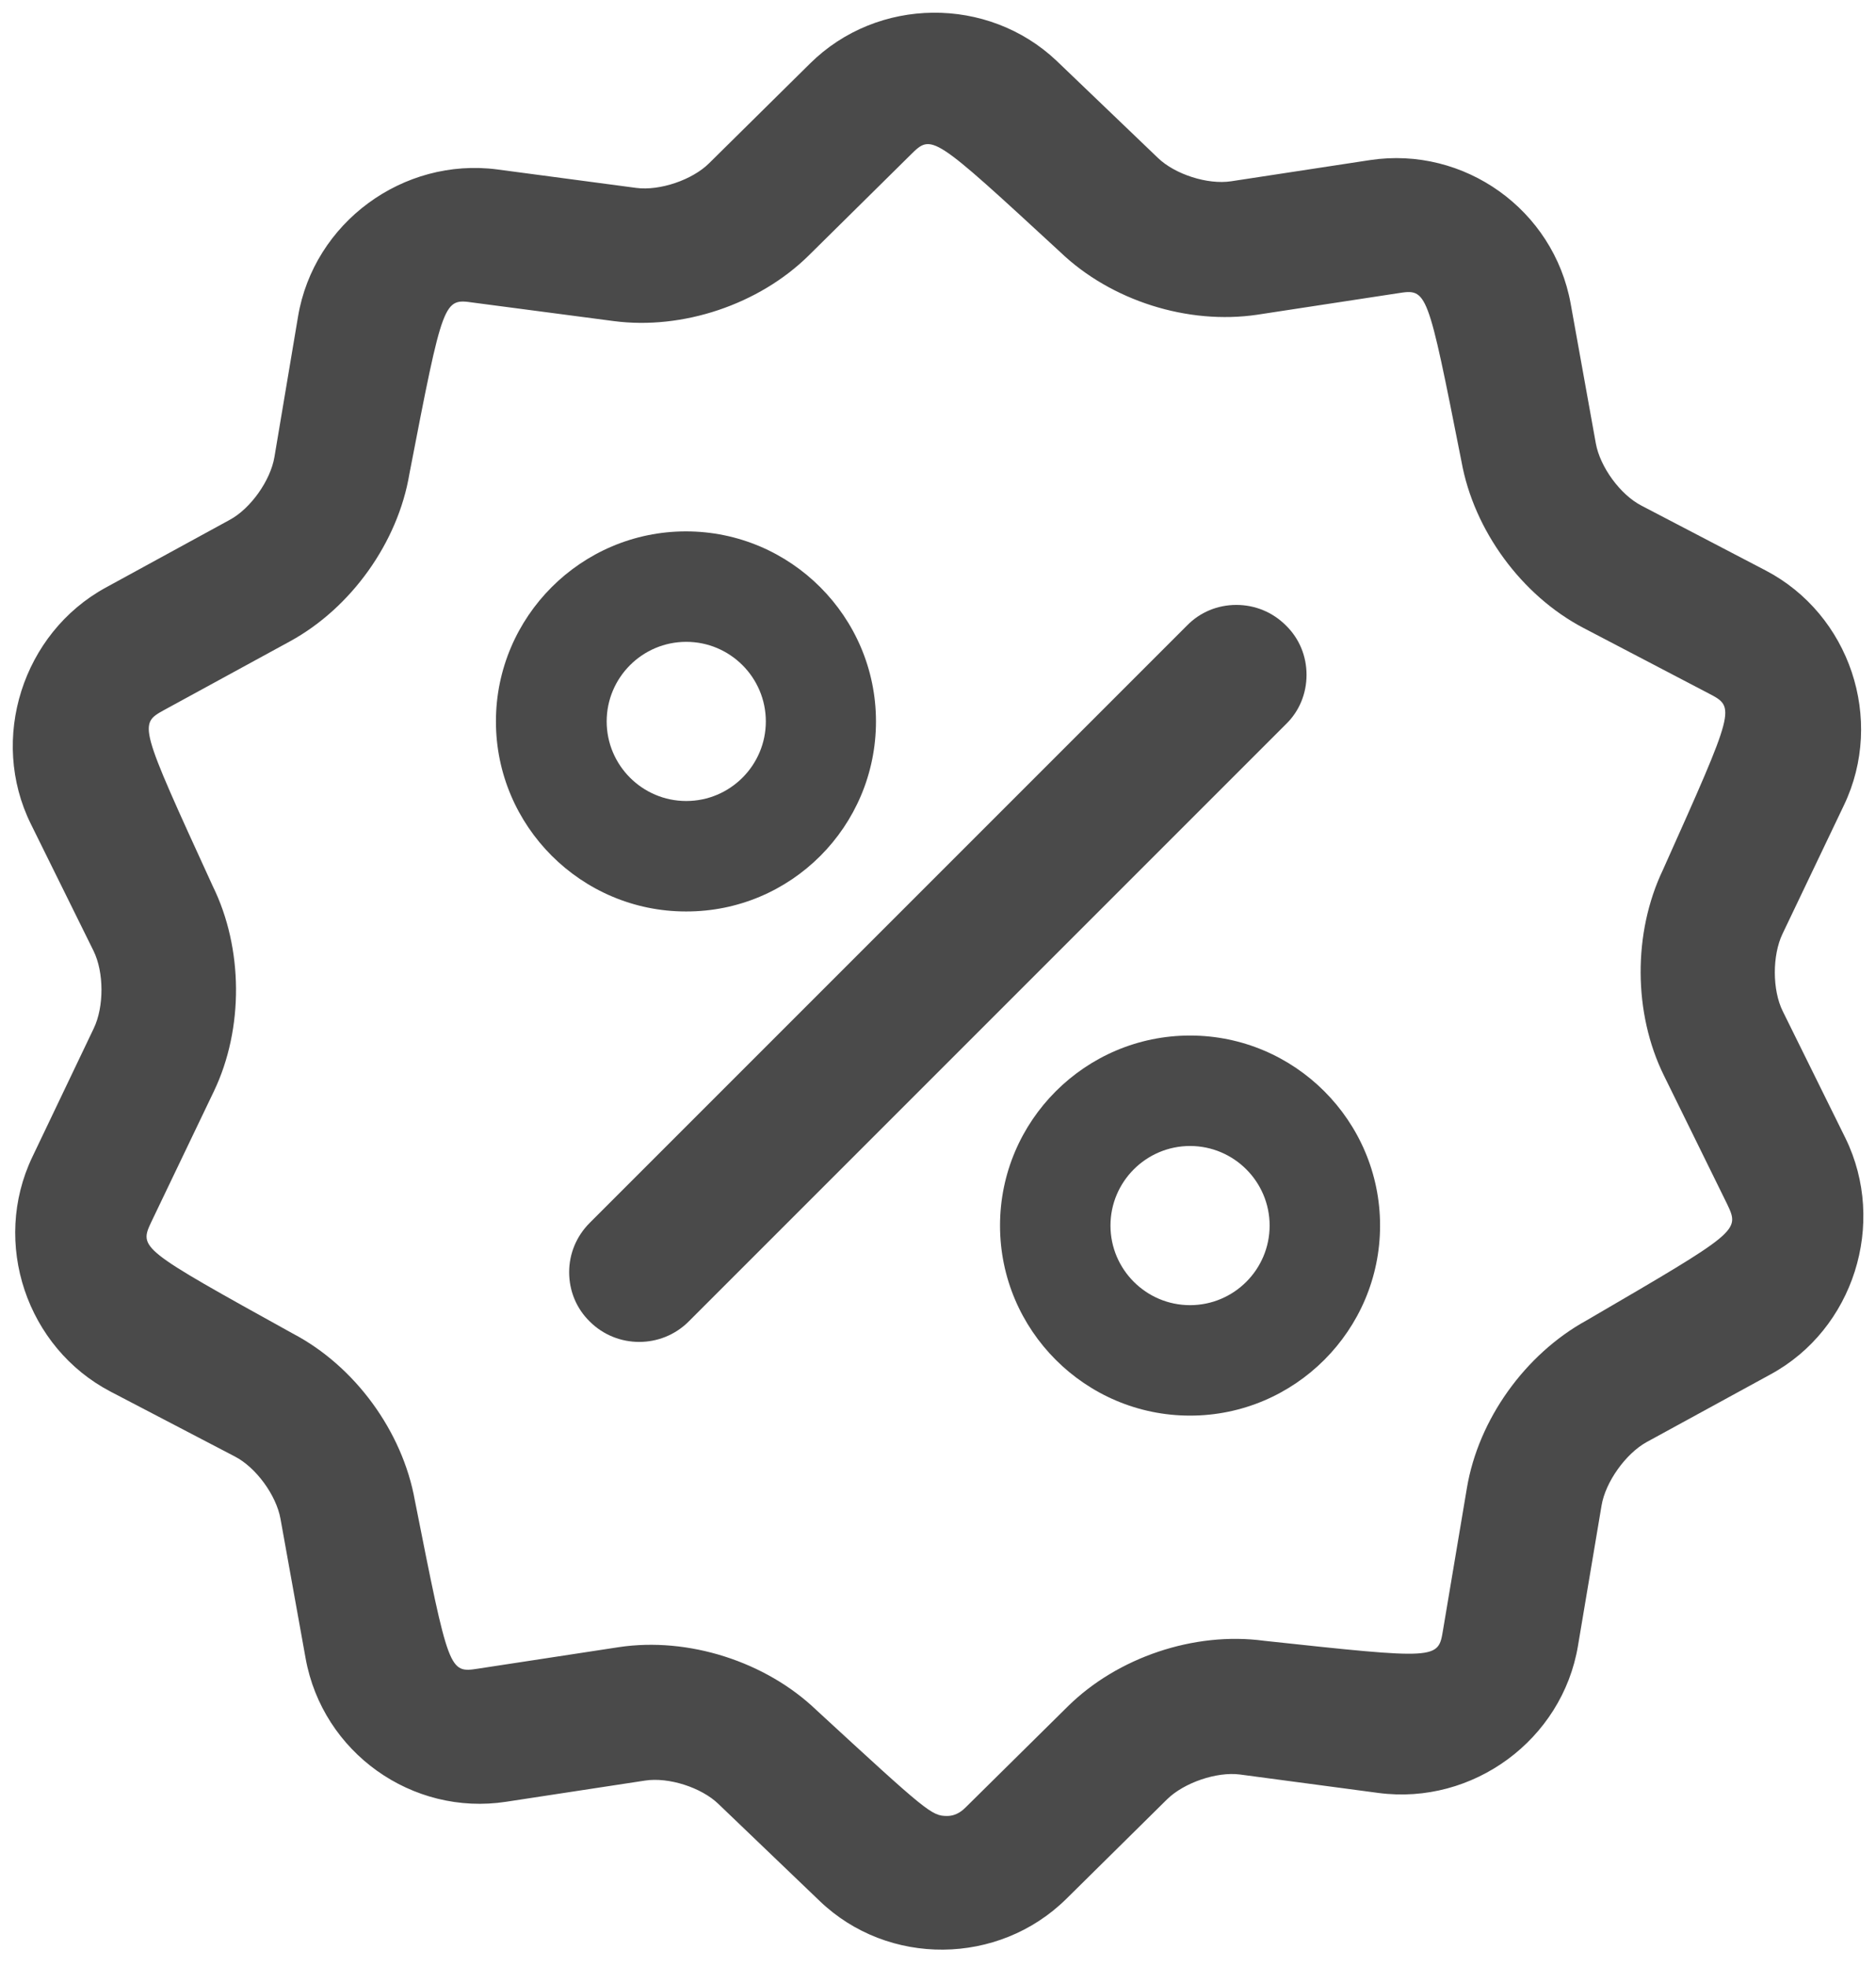
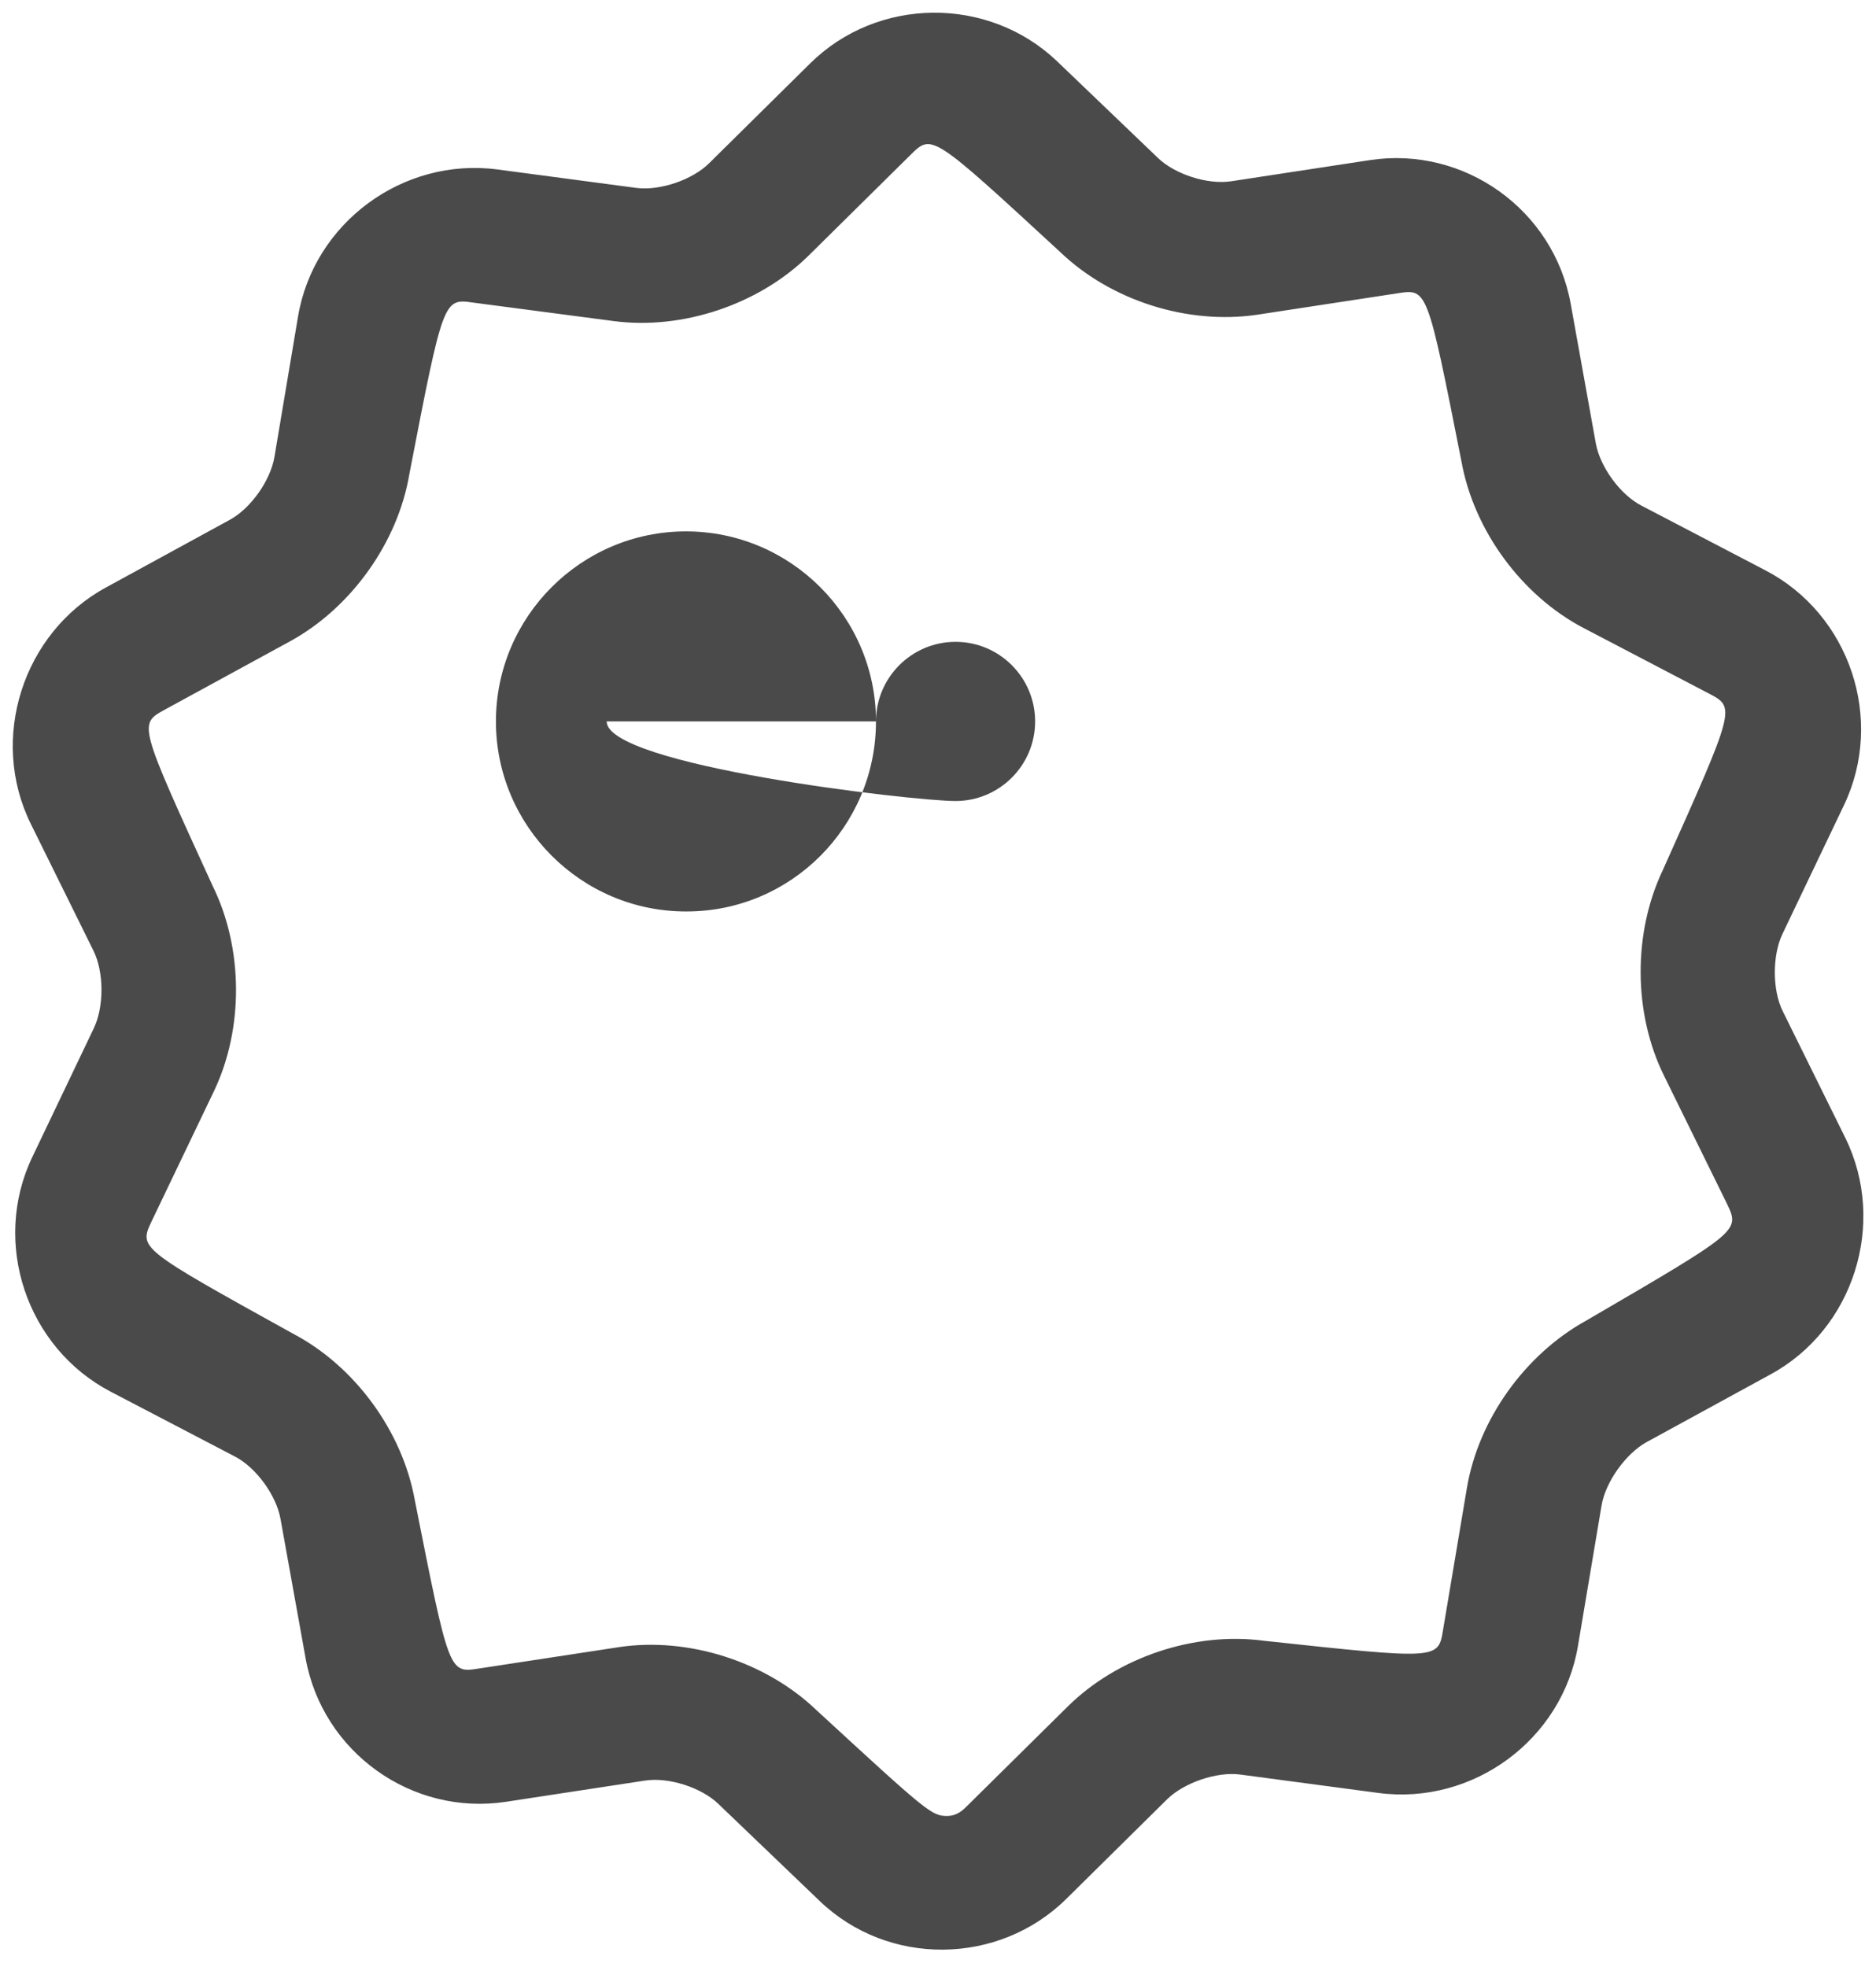
<svg xmlns="http://www.w3.org/2000/svg" version="1.1" x="0px" y="0px" viewBox="0 0 62 65" enable-background="new 0 0 62 65" xml:space="preserve">
  <g>
-     <path fill="none" d="M39.33,37.88c-1.45,0-2.63,1.18-2.63,2.63c0,1.45,1.18,2.63,2.63,2.63c1.45,0,2.63-1.18,2.63-2.63   C41.96,39.05,40.78,37.88,39.33,37.88z" />
-     <path fill="none" d="M25.3,23.84c0-1.45-1.18-2.63-2.63-2.63s-2.63,1.18-2.63,2.63c0,1.45,1.18,2.63,2.63,2.63   S25.3,25.29,25.3,23.84z" />
    <path fill="none" d="M16.39,23.84c0-3.46,2.82-6.28,6.28-6.28c3.46,0,6.28,2.82,6.28,6.28c0,3.46-2.82,6.28-6.28,6.28   C19.21,30.13,16.39,27.31,16.39,23.84z M39.33,46.78c-3.46,0-6.28-2.82-6.28-6.28c0-3.46,2.82-6.28,6.28-6.28   c3.46,0,6.28,2.82,6.28,6.28C45.61,43.97,42.79,46.78,39.33,46.78z" />
    <path fill="#4A4A4A" d="M60.99,37.61l-2.07-4.19c-0.35-0.7-0.35-1.85-0.01-2.56l2.03-4.25c1.36-2.84,0.19-6.31-2.59-7.76l-4.1-2.14   c-0.7-0.36-1.37-1.28-1.51-2.06l-0.83-4.61c-0.56-3.11-3.52-5.22-6.63-4.75l-4.59,0.7c-0.78,0.12-1.86-0.23-2.42-0.77l-3.35-3.21   C32.65-0.14,29-0.11,26.77,2.1l-3.33,3.29c-0.56,0.56-1.64,0.92-2.41,0.82L16.44,5.6c-3.12-0.41-6.07,1.76-6.59,4.86L9.07,15.1   c-0.13,0.78-0.79,1.71-1.48,2.08l-4.1,2.24c-2.74,1.5-3.86,5-2.47,7.81l2.07,4.19c0.35,0.71,0.35,1.85,0.01,2.56l-2.03,4.25   c-1.36,2.84-0.19,6.31,2.59,7.76l4.1,2.14c0.7,0.36,1.37,1.28,1.51,2.06l0.83,4.61c0.56,3.11,3.52,5.22,6.63,4.74l4.59-0.7   c0.78-0.12,1.86,0.23,2.42,0.77l3.35,3.21c2.26,2.17,5.91,2.14,8.15-0.07l3.33-3.29c0.56-0.55,1.64-0.92,2.41-0.82l4.58,0.61   c3.12,0.41,6.07-1.76,6.59-4.86l0.78-4.64c0.13-0.78,0.8-1.71,1.48-2.09l4.1-2.24C61.26,43.93,62.37,40.43,60.99,37.61z    M52.44,43.63L52.44,43.63c-2.04,1.12-3.58,3.28-3.96,5.54l-0.79,4.7c-0.16,0.97-0.16,0.97-5.92,0.35   c-2.3-0.31-4.84,0.55-6.48,2.17l-3.37,3.33c-0.08,0.08-0.29,0.29-0.62,0.29c-0.51,0-0.66-0.13-4.32-3.5   c-1.68-1.61-4.24-2.42-6.52-2.08l-4.65,0.71c-0.97,0.15-0.97,0.14-2.1-5.56c-0.41-2.29-1.99-4.44-4.03-5.51   c-5.09-2.82-5.09-2.82-4.67-3.71l2.06-4.3c0.99-2.07,0.97-4.73-0.04-6.78c-2.45-5.35-2.45-5.35-1.6-5.82l4.16-2.27   c2.01-1.1,3.56-3.26,3.94-5.53c1.12-5.8,1.13-5.8,2.11-5.66l4.64,0.61c2.28,0.3,4.81-0.55,6.45-2.17l3.37-3.33   c0.7-0.69,0.7-0.69,4.94,3.22c1.68,1.61,4.22,2.41,6.51,2.07l4.65-0.71c0.97-0.15,0.97-0.15,2.1,5.56c0.41,2.28,1.99,4.43,4.03,5.5   l4.15,2.17c0.88,0.46,0.88,0.46-1.52,5.82c-1,2.09-0.98,4.75,0.03,6.8l2.09,4.25C57.5,40.68,57.5,40.68,52.44,43.63z" />
-     <path fill="#4A4A4A" d="M28.95,23.84c0-3.46-2.82-6.28-6.28-6.28c-3.46,0-6.28,2.82-6.28,6.28c0,3.46,2.82,6.28,6.28,6.28   C26.14,30.13,28.95,27.31,28.95,23.84z M20.05,23.84c0-1.45,1.18-2.63,2.63-2.63s2.63,1.18,2.63,2.63c0,1.45-1.18,2.63-2.63,2.63   S20.05,25.29,20.05,23.84z" />
-     <path fill="#4A4A4A" d="M39.33,34.22c-3.46,0-6.28,2.82-6.28,6.28c0,3.46,2.82,6.28,6.28,6.28c3.46,0,6.28-2.82,6.28-6.28   C45.61,37.04,42.79,34.22,39.33,34.22z M39.33,43.13c-1.45,0-2.63-1.18-2.63-2.63c0-1.45,1.18-2.63,2.63-2.63   c1.45,0,2.63,1.18,2.63,2.63C41.96,41.95,40.78,43.13,39.33,43.13z" />
-     <path fill="#4A4A4A" d="M43.18,22.3c0-0.62-0.24-1.2-0.68-1.63c-0.44-0.44-1.02-0.68-1.64-0.68c-0.62,0-1.2,0.24-1.63,0.68   L19.49,40.41c-0.44,0.44-0.68,1.02-0.68,1.63c0,0.62,0.24,1.2,0.68,1.63c0.9,0.9,2.37,0.9,3.27,0l19.75-19.75   C42.94,23.5,43.18,22.92,43.18,22.3z" />
+     <path fill="#4A4A4A" d="M28.95,23.84c0-3.46-2.82-6.28-6.28-6.28c-3.46,0-6.28,2.82-6.28,6.28c0,3.46,2.82,6.28,6.28,6.28   C26.14,30.13,28.95,27.31,28.95,23.84z c0-1.45,1.18-2.63,2.63-2.63s2.63,1.18,2.63,2.63c0,1.45-1.18,2.63-2.63,2.63   S20.05,25.29,20.05,23.84z" />
  </g>
</svg>